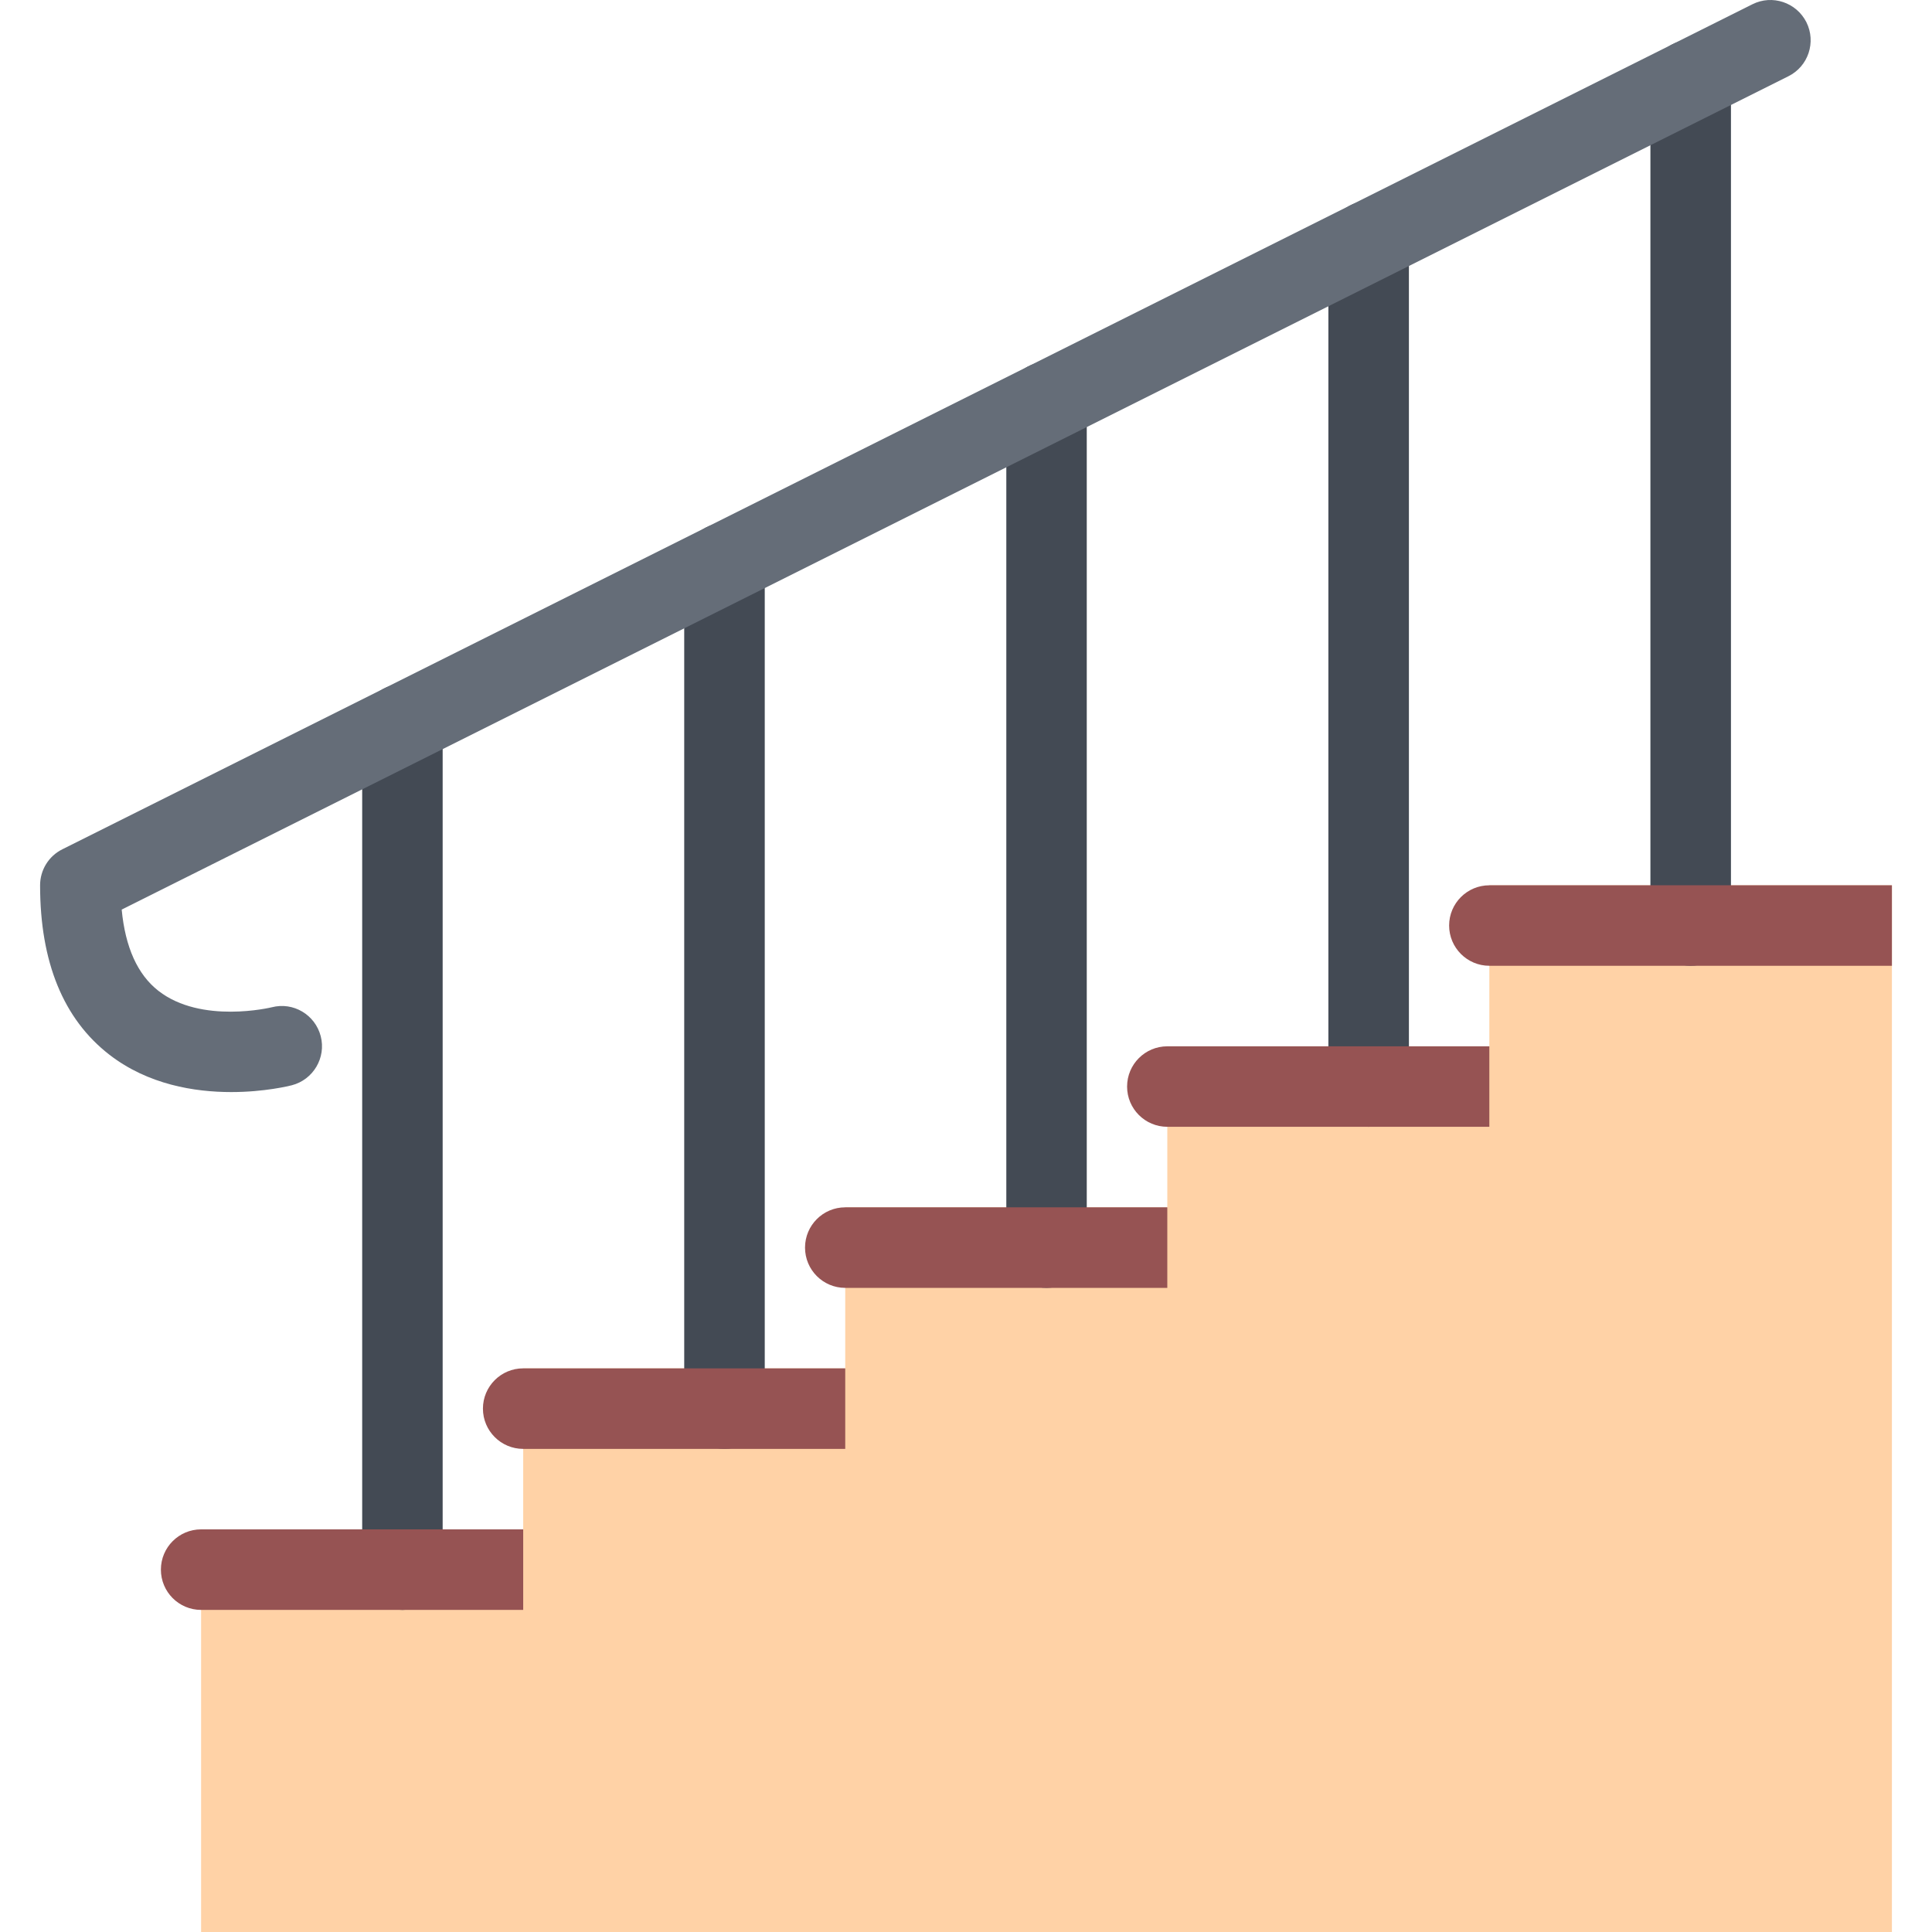
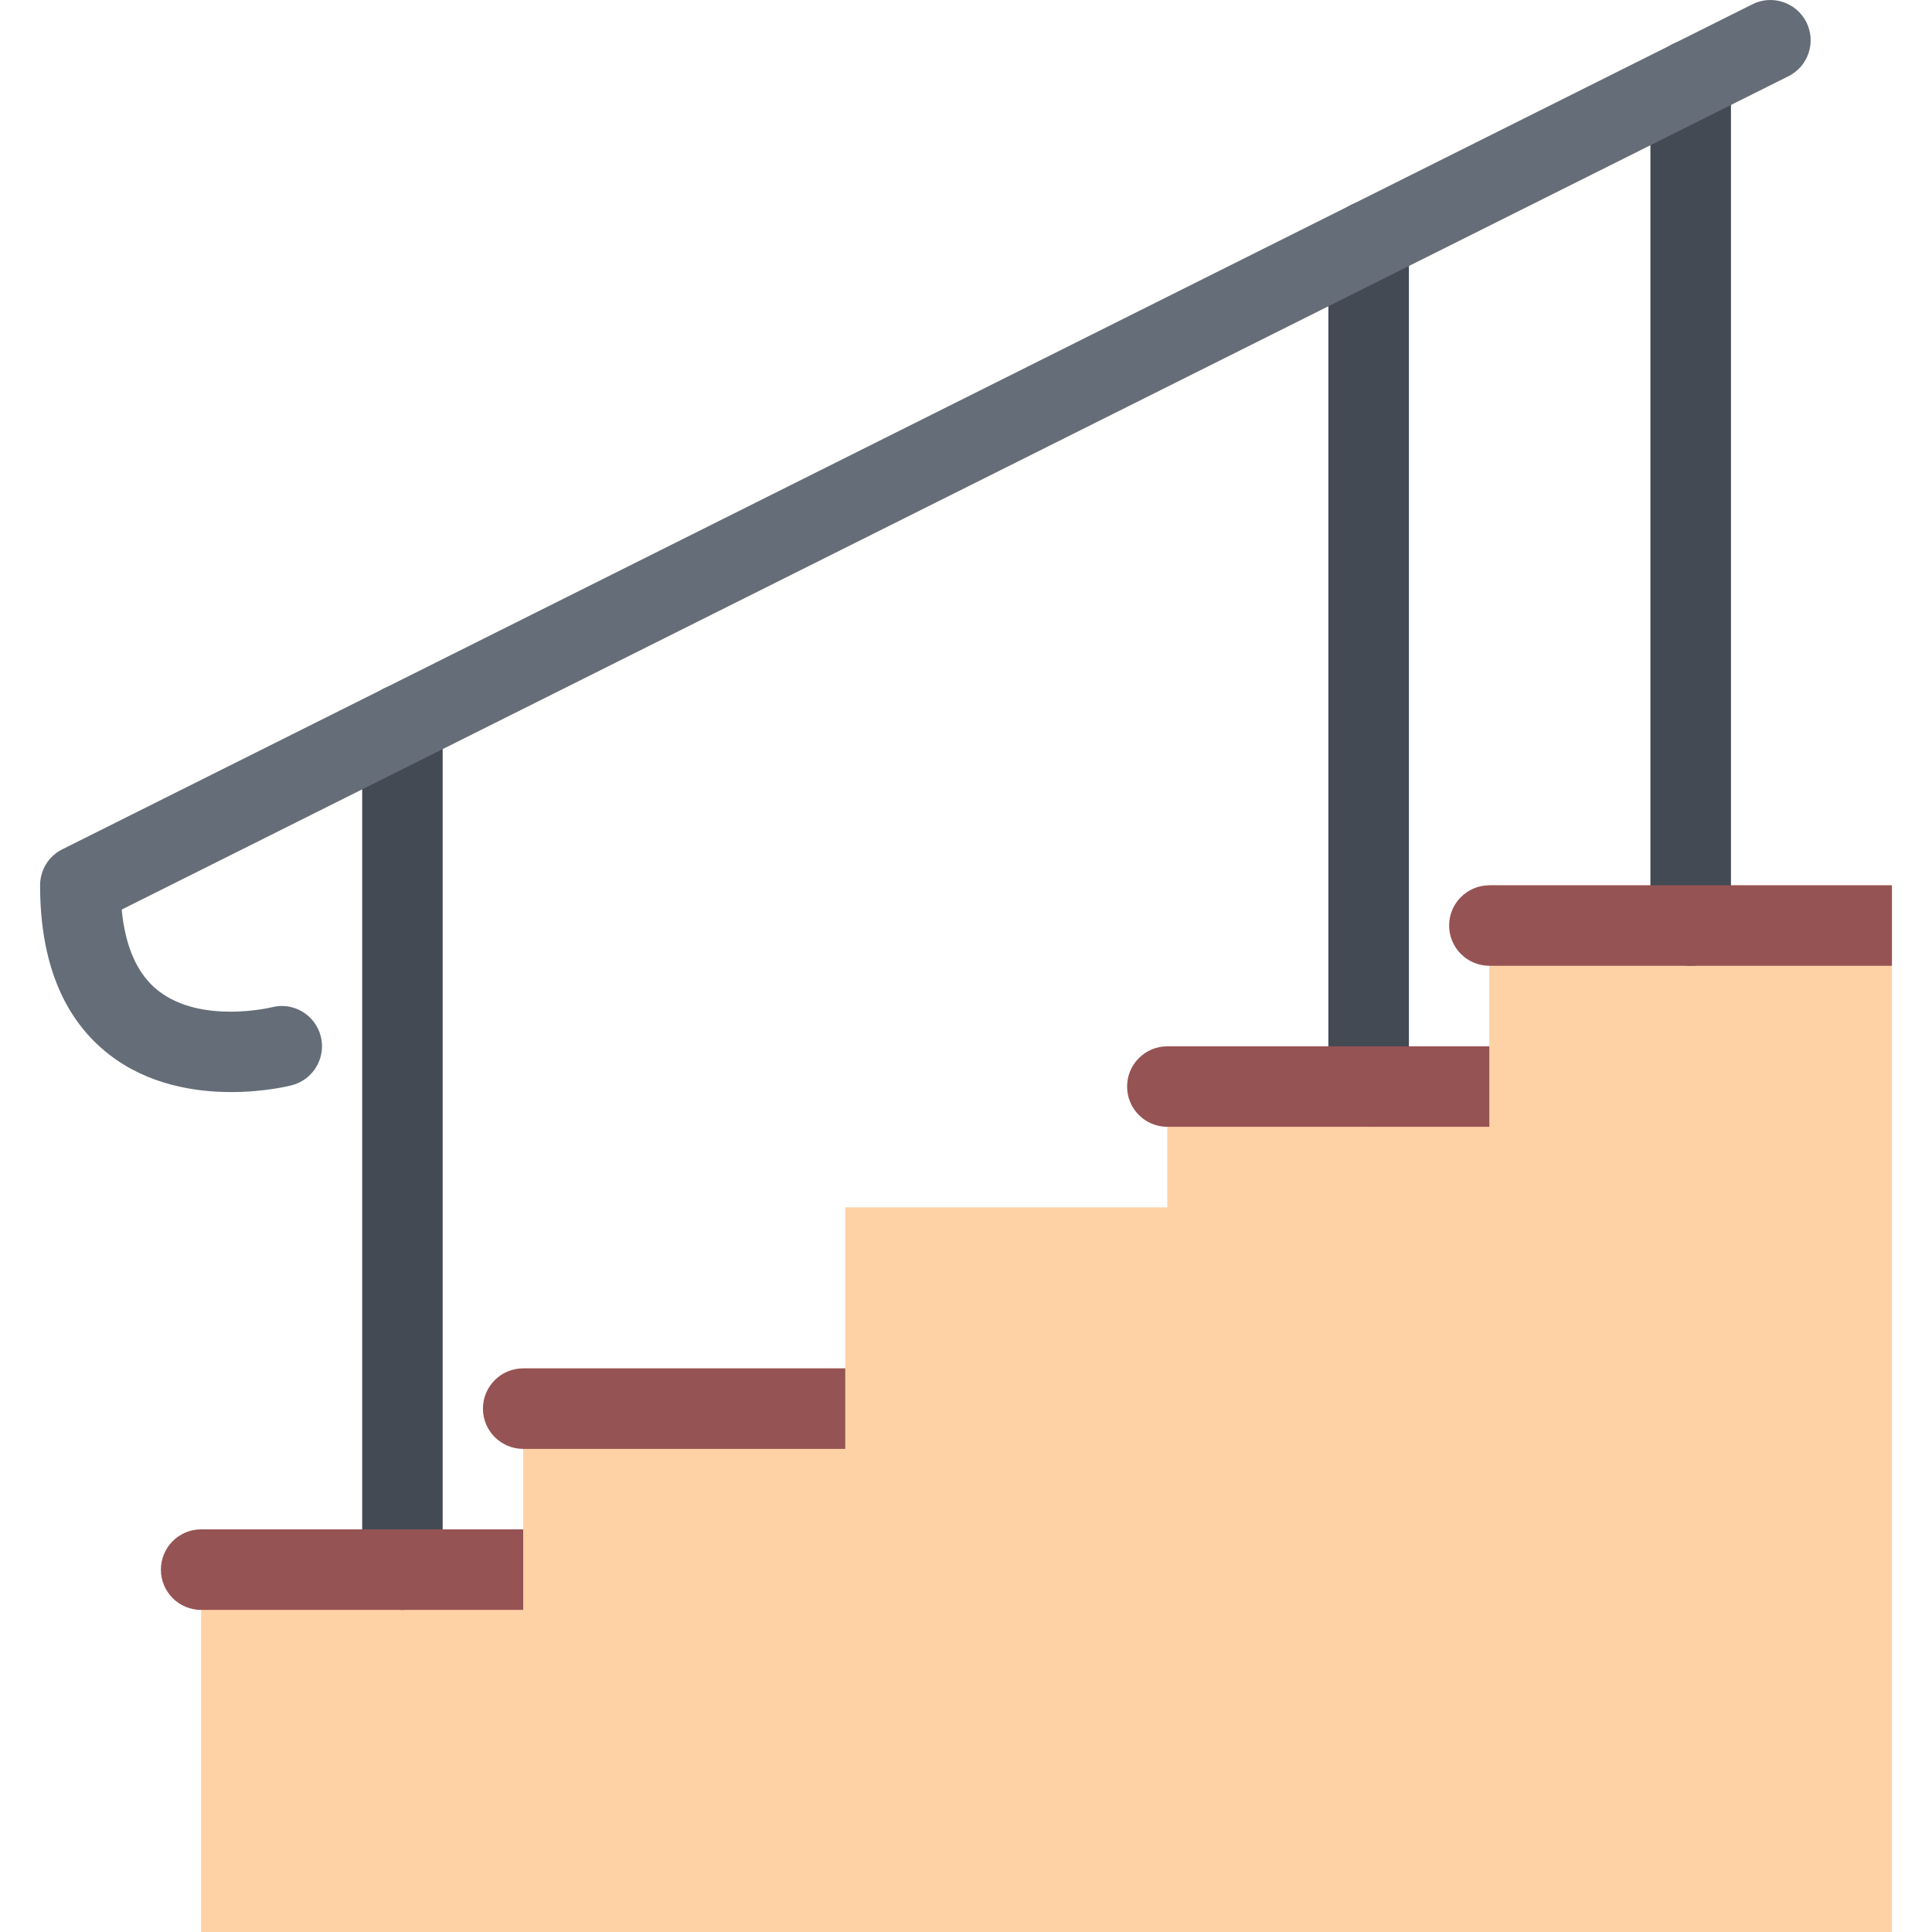
<svg xmlns="http://www.w3.org/2000/svg" height="800px" width="800px" version="1.1" id="Layer_1" viewBox="0 0 511.998 511.998" xml:space="preserve">
  <path style="fill:#FFD2A6;" d="M501.374,511.998H53.295V405.297h85.358v-42.672h85.342v-42.671h85.35v-42.671h85.343v-42.671  h106.686L501.374,511.998L501.374,511.998z" />
  <g>
    <path style="fill:#434A54;" d="M448.03,255.939c-5.875,0-10.656-4.781-10.656-10.672V21.225c0-5.89,4.781-10.656,10.656-10.656   c5.906,0,10.688,4.766,10.688,10.656v224.043C458.718,251.158,453.937,255.939,448.03,255.939z" />
    <path style="fill:#434A54;" d="M362.688,298.611c-5.875,0-10.656-4.766-10.656-10.656V63.912c0-5.906,4.781-10.671,10.656-10.671   c5.906,0,10.688,4.766,10.688,10.671v224.043C373.376,293.846,368.595,298.611,362.688,298.611z" />
-     <path style="fill:#434A54;" d="M277.347,341.298c-5.898,0-10.664-4.781-10.664-10.672V106.583c0-5.891,4.766-10.672,10.664-10.672   c5.906,0,10.655,4.781,10.655,10.672v224.043C288.002,336.517,283.253,341.298,277.347,341.298z" />
-     <path style="fill:#434A54;" d="M191.996,383.969c-5.891,0-10.672-4.781-10.672-10.672V149.254c0-5.891,4.781-10.672,10.672-10.672   s10.671,4.781,10.671,10.672v224.043C202.667,379.187,197.887,383.969,191.996,383.969z" />
    <path style="fill:#434A54;" d="M106.638,426.64c-5.891,0-10.656-4.78-10.656-10.671V191.925c0-5.89,4.766-10.656,10.656-10.656   c5.906,0,10.671,4.766,10.671,10.656v224.044C117.31,421.859,112.544,426.64,106.638,426.64z" />
  </g>
  <path style="fill:#656D78;" d="M61.279,289.408c-9.656,0-22.031-1.953-32.296-9.906c-12.187-9.438-18.359-24.547-18.359-44.89  c0-4.047,2.281-7.75,5.906-9.546L464.405,1.131c5.25-2.64,11.656-0.5,14.312,4.766c2.625,5.266,0.5,11.687-4.781,14.312  L32.249,241.049c0.953,9.984,4.203,17.218,9.734,21.531c11.359,8.875,29.843,4.406,30.031,4.359  c5.703-1.484,11.5,1.953,12.984,7.672c1.468,5.703-1.984,11.531-7.688,13C76.748,287.752,70.154,289.408,61.279,289.408z" />
  <g>
    <path style="fill:#965353;" d="M138.653,426.64H53.295c-5.891,0-10.656-4.78-10.656-10.671s4.766-10.672,10.656-10.672h85.358   L138.653,426.64L138.653,426.64z" />
    <path style="fill:#965353;" d="M223.996,383.969h-85.342c-5.891,0-10.672-4.781-10.672-10.672s4.781-10.672,10.672-10.672h85.342   L223.996,383.969L223.996,383.969z" />
-     <path style="fill:#965353;" d="M309.346,341.298h-85.35c-5.891,0-10.656-4.781-10.656-10.672s4.766-10.672,10.656-10.672h85.35   V341.298z" />
    <path style="fill:#965353;" d="M394.688,298.611h-85.343c-5.875,0-10.656-4.766-10.656-10.656c0-5.906,4.781-10.672,10.656-10.672   h85.343L394.688,298.611L394.688,298.611z" />
    <path style="fill:#965353;" d="M501.374,255.939H394.688c-5.875,0-10.656-4.781-10.656-10.672c0-5.89,4.781-10.656,10.656-10.656   h106.686V255.939z" />
  </g>
</svg>